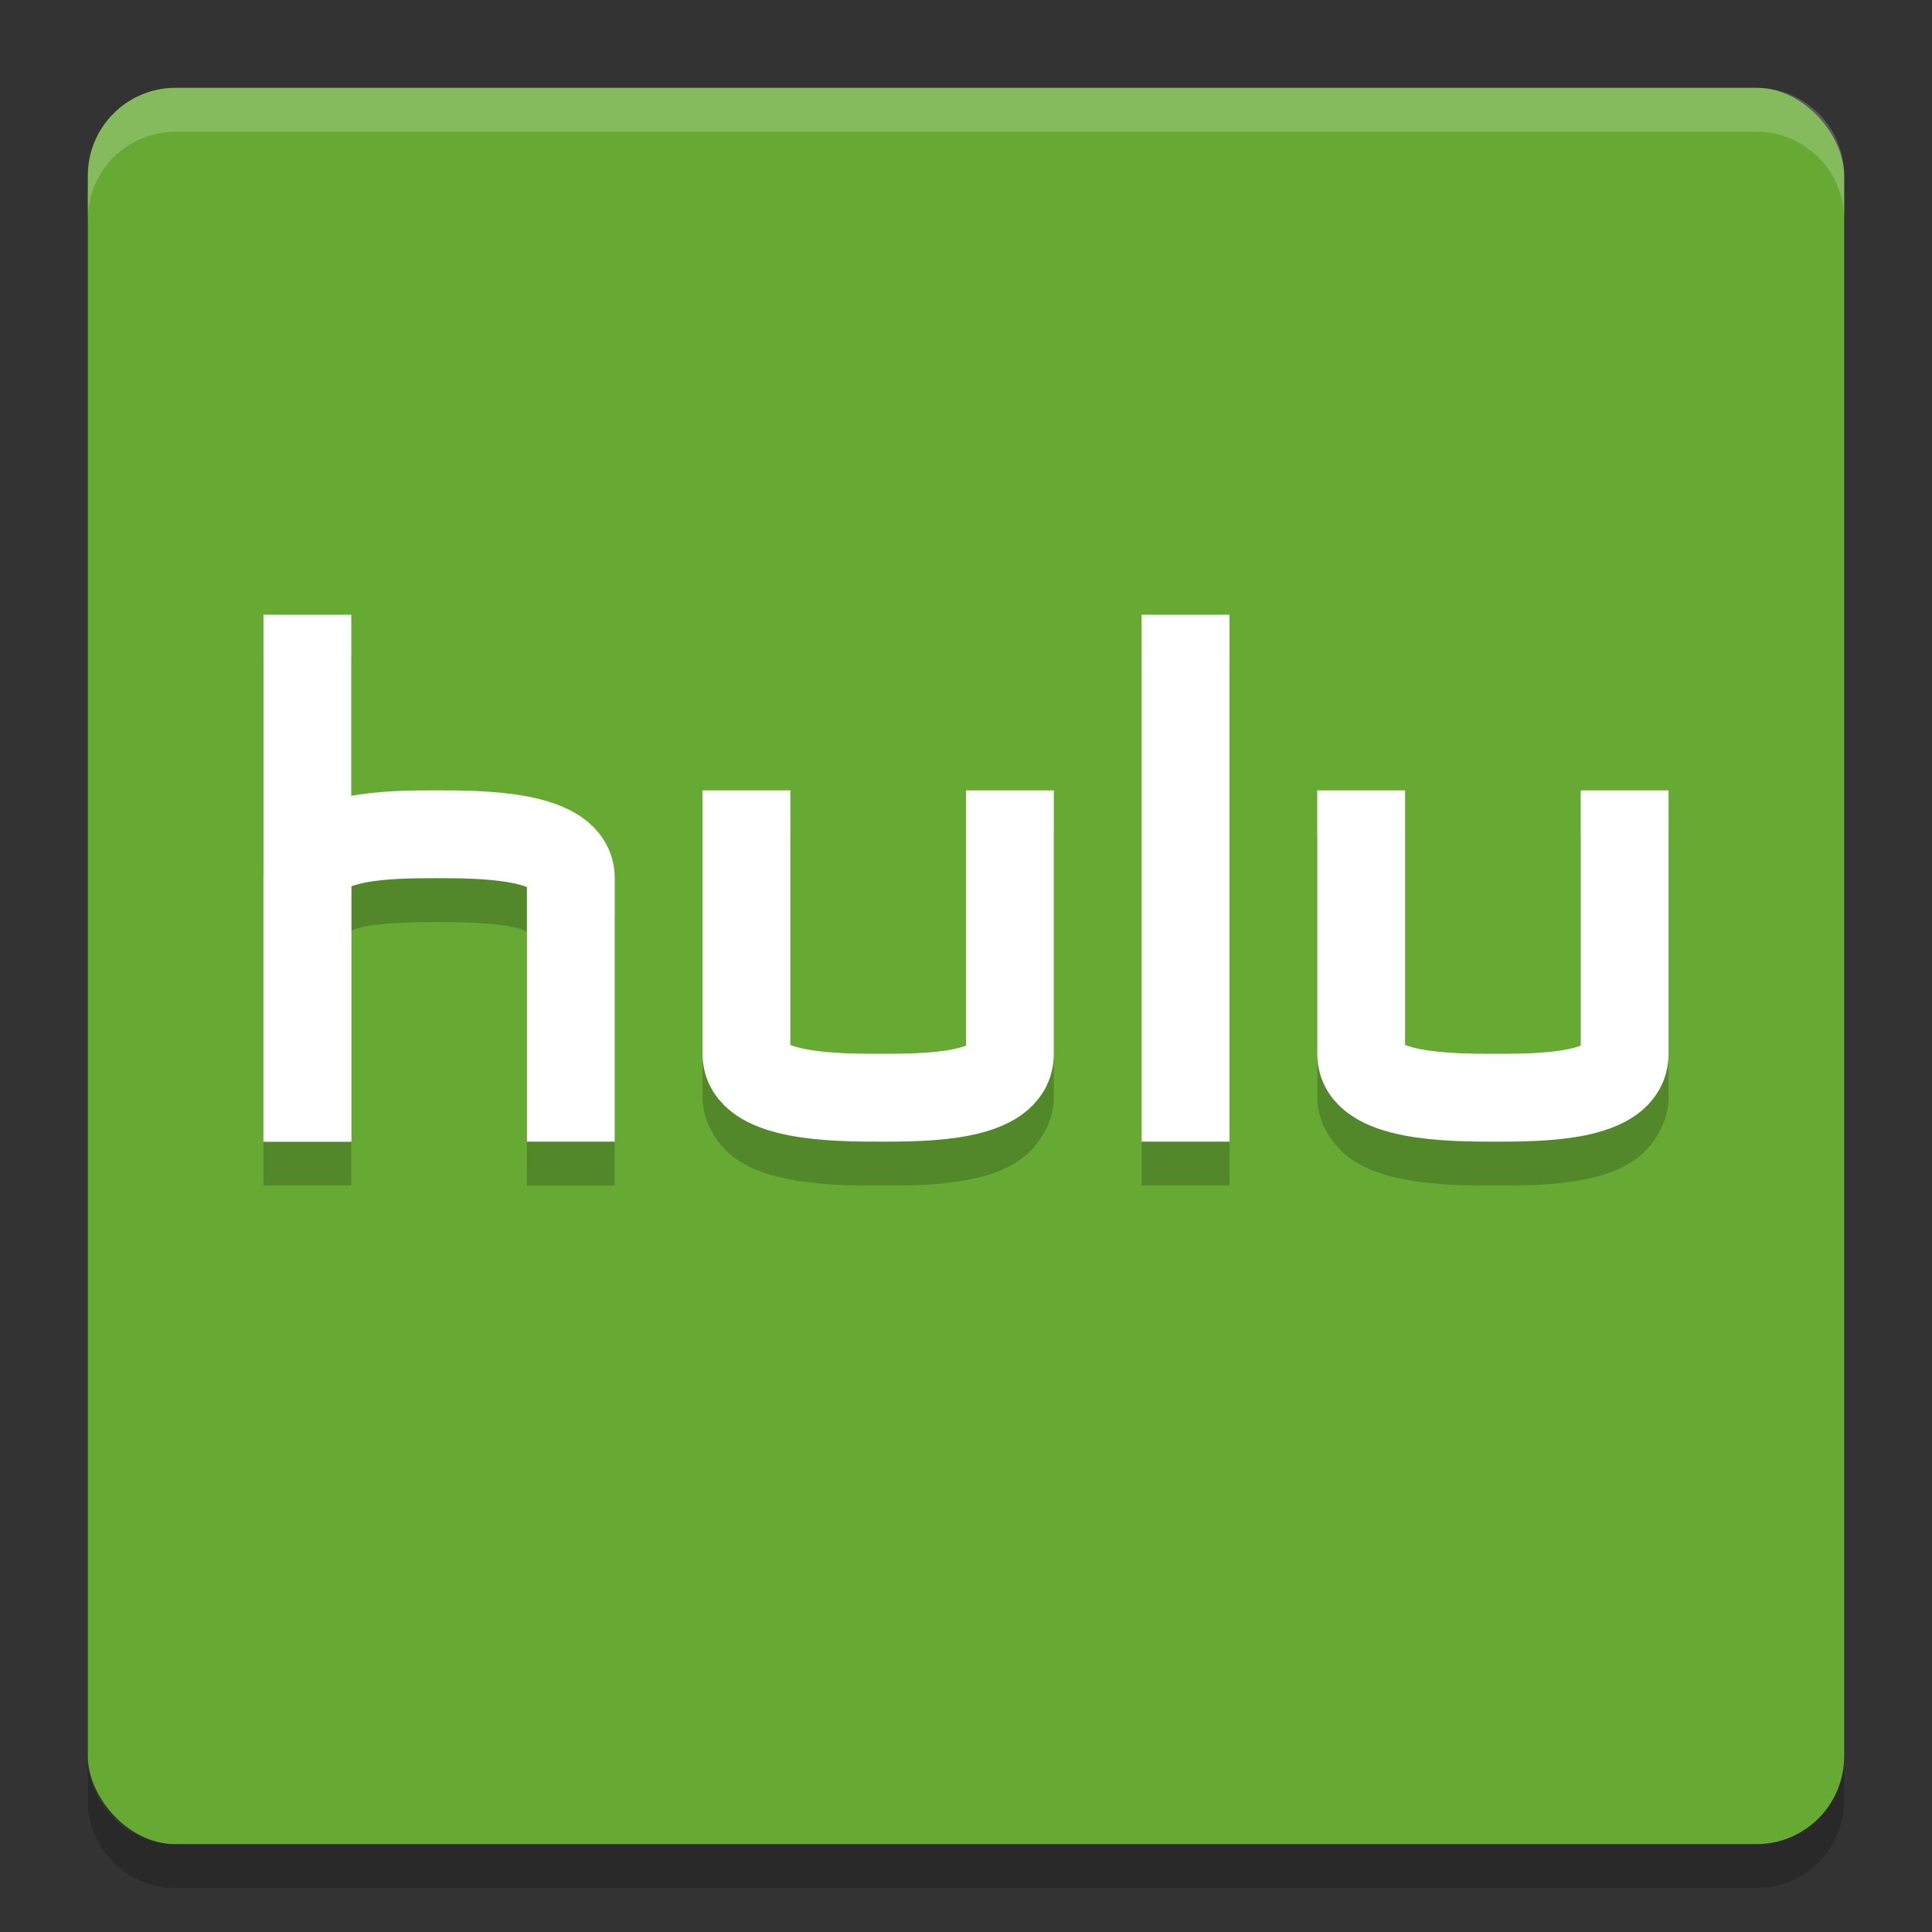
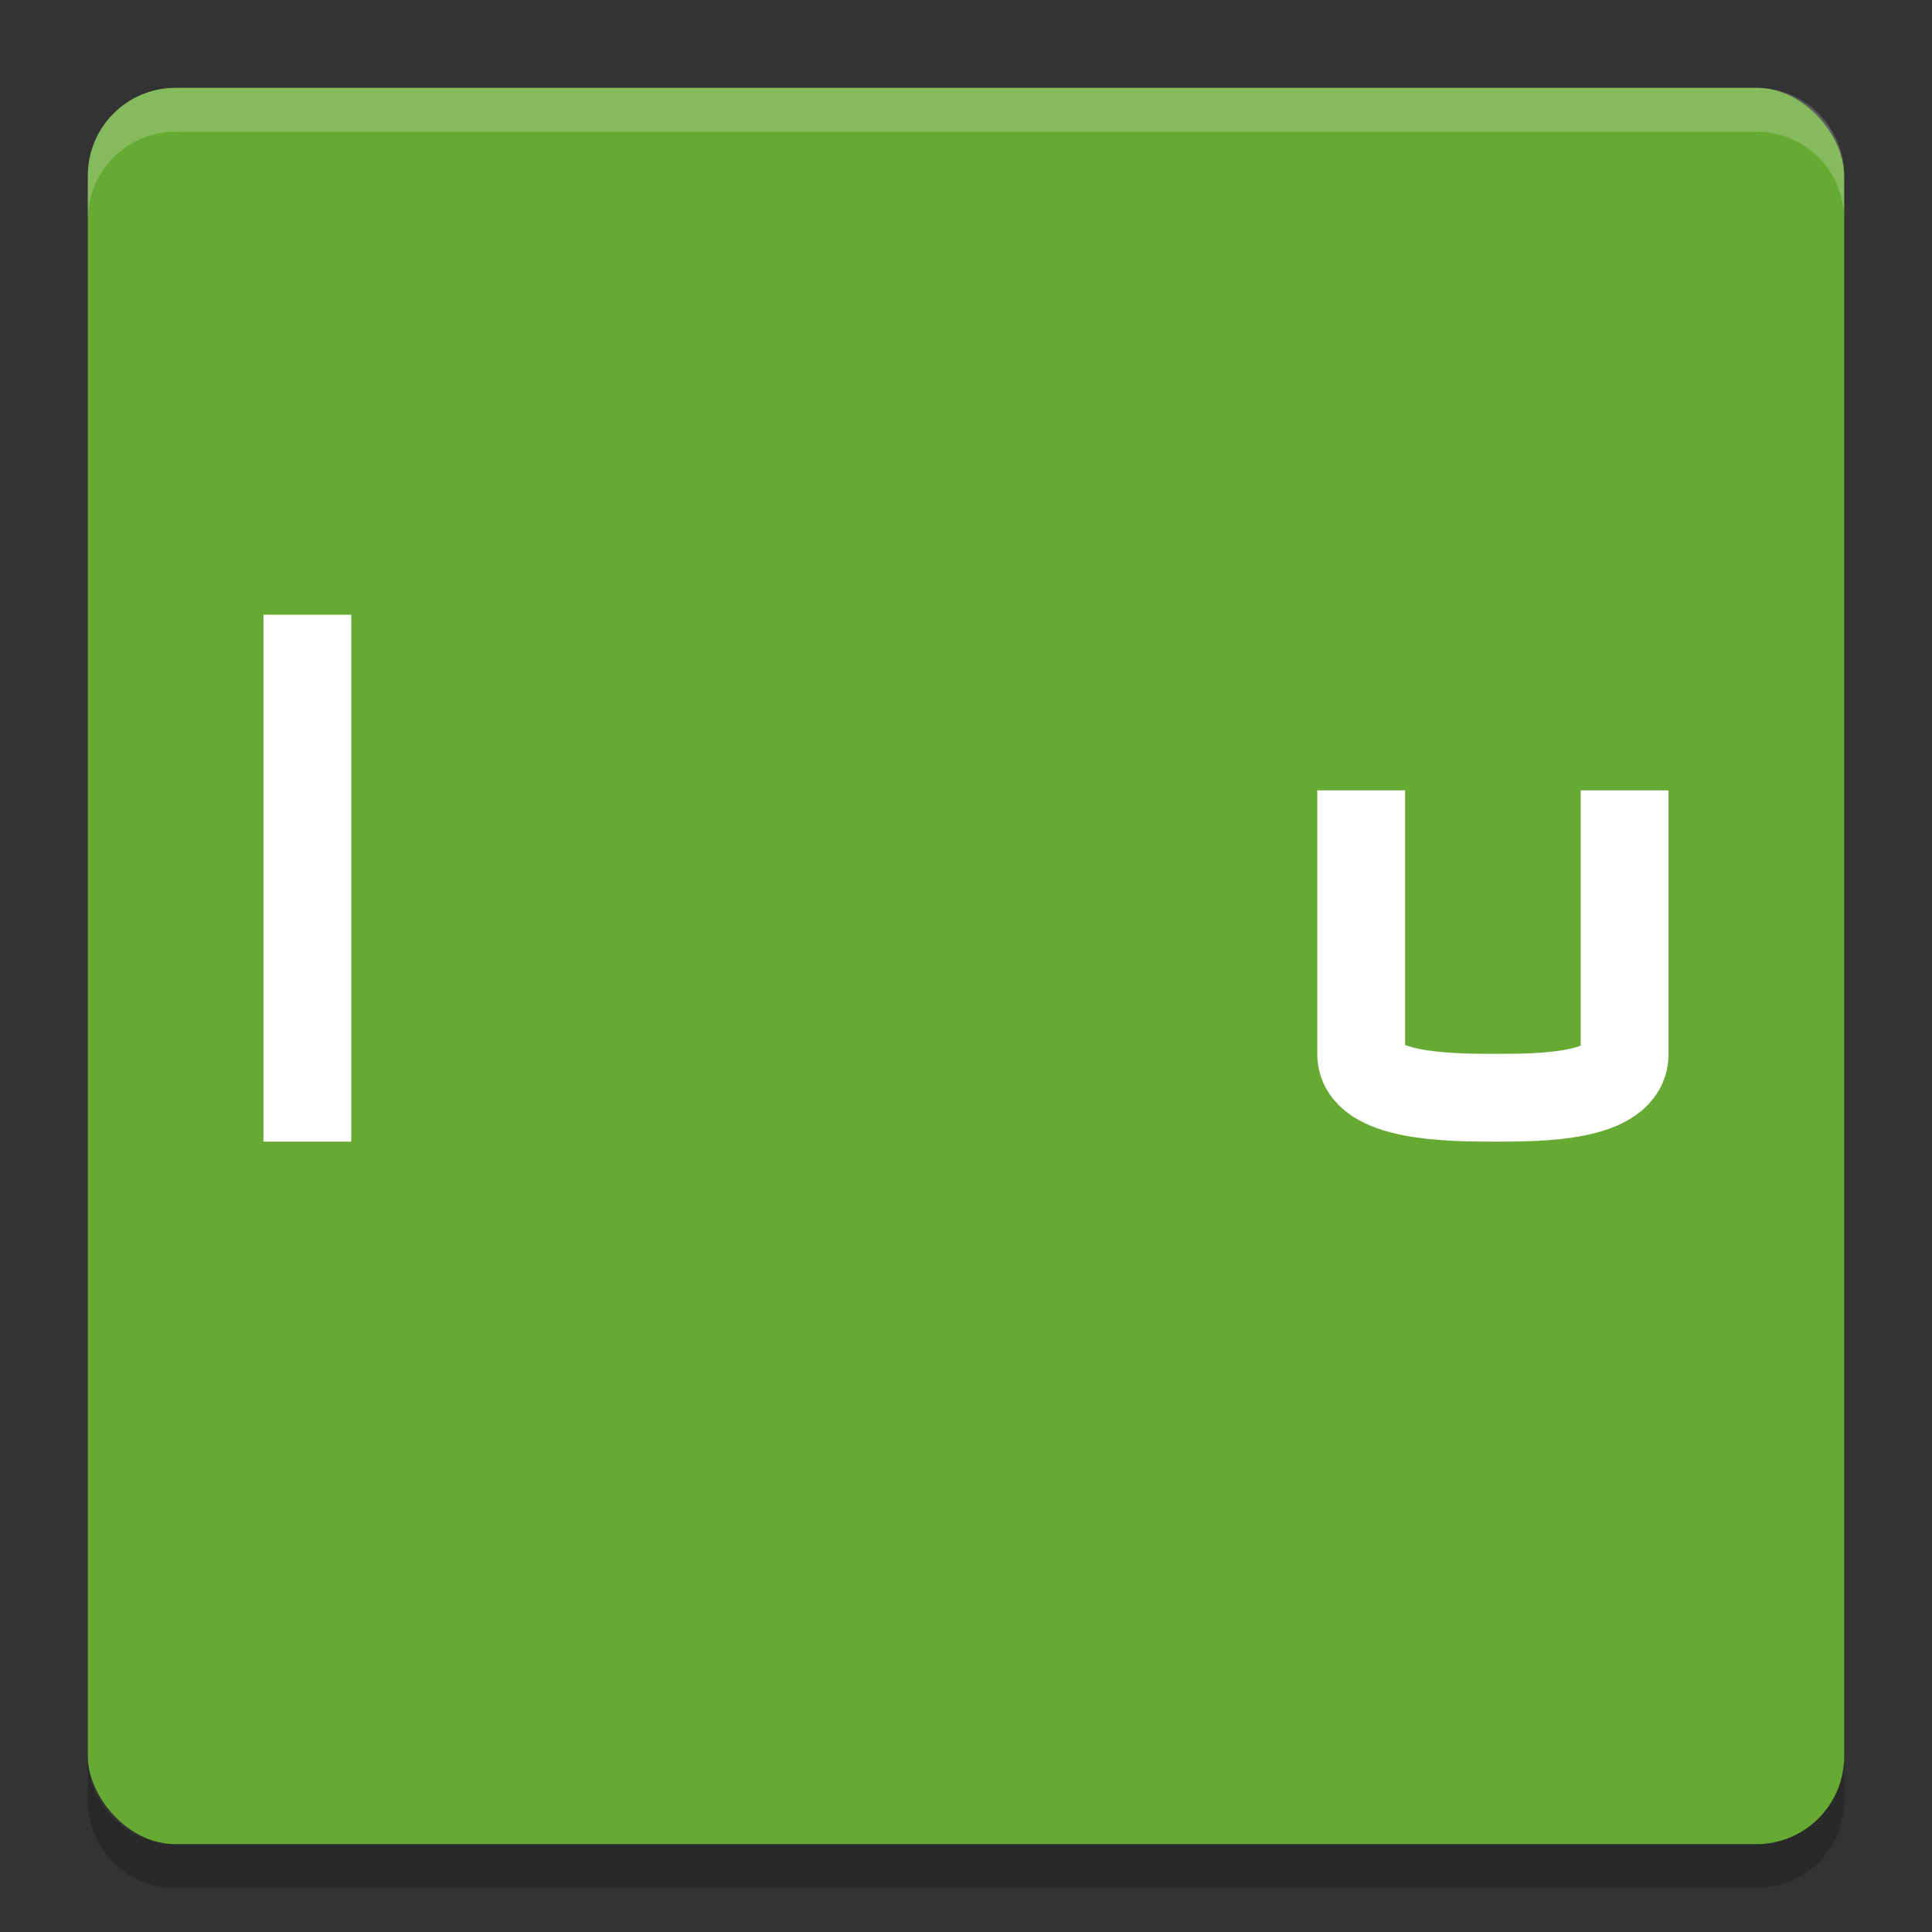
<svg xmlns="http://www.w3.org/2000/svg" width="22" height="22" version="1">
  <rect width="100%" height="100%" fill="#333333" stroke="none" />
  <rect style="fill:#66aa33" width="20" height="20" x="1" y="1" rx="1" ry="1" />
-   <path style="opacity:0.2" d="m 3,7.5 v 3 3 h 1 v -2.898 c 0.03,-0.014 0.062,-0.031 0.146,-0.049 0.227,-0.047 0.572,-0.053 0.822,-0.053 0.25,0 0.61,0.005 0.857,0.053 0.095,0.018 0.138,0.039 0.174,0.055 v 2.893 h 1 v -3 C 7,10.203 6.806,9.929 6.609,9.797 6.413,9.665 6.215,9.611 6.018,9.572 5.624,9.495 5.219,9.5 4.969,9.5 4.731,9.5 4.364,9.499 4,9.566 V 7.5 Z m 10,0 v 6 h 1 V 7.5 Z M 8,9.5 v 3 c 0,0.297 0.194,0.571 0.391,0.703 0.196,0.132 0.395,0.186 0.592,0.225 0.394,0.077 0.799,0.072 1.049,0.072 0.25,0 0.641,0.006 1.023,-0.072 0.191,-0.039 0.385,-0.096 0.576,-0.232 C 11.822,13.059 12,12.786 12,12.5 v -3 h -1 v 2.898 c -0.03,0.014 -0.062,0.031 -0.146,0.049 -0.227,0.047 -0.572,0.053 -0.822,0.053 -0.25,0 -0.61,-0.005 -0.857,-0.053 C 9.079,12.429 9.036,12.408 9,12.392 V 9.5 Z m 7,0 v 3 c 0,0.297 0.194,0.571 0.391,0.703 0.196,0.132 0.395,0.186 0.592,0.225 0.394,0.077 0.799,0.072 1.049,0.072 0.25,0 0.641,0.006 1.023,-0.072 0.191,-0.039 0.385,-0.096 0.576,-0.232 C 18.822,13.059 19,12.786 19,12.5 v -3 h -1 v 2.898 c -0.03,0.014 -0.062,0.031 -0.146,0.049 -0.227,0.047 -0.572,0.053 -0.822,0.053 -0.25,0 -0.61,-0.005 -0.857,-0.053 C 16.079,12.429 16.036,12.408 16,12.392 V 9.5 Z" />
  <path style="opacity:0.2;fill:#ffffff" d="M 2,1 C 1.446,1 1,1.446 1,2 v 0.5 c 0,-0.554 0.446,-1 1,-1 h 18 c 0.554,0 1,0.446 1,1 V 2 C 21,1.446 20.554,1 20,1 Z" />
  <path style="opacity:0.2" d="m 2,21.5 c -0.554,0 -1,-0.446 -1,-1 V 20 c 0,0.554 0.446,1 1,1 h 18 c 0.554,0 1,-0.446 1,-1 v 0.5 c 0,0.554 -0.446,1 -1,1 z" />
-   <rect style="fill:#ffffff" width="1" height="6" x="13" y="7" />
-   <path style="fill:none;stroke:#ffffff" d="M 3.5,13 V 10 C 3.5,9.5 4.468,9.5 4.968,9.5 5.468,9.5 6.5,9.5 6.5,10 v 3" />
  <rect style="fill:#ffffff" width="1" height="6" x="3" y="7" />
-   <path style="fill:none;stroke:#ffffff" d="m 11.5,9 v 3 c 0,0.5 -0.968,0.5 -1.468,0.5 C 9.532,12.5 8.5,12.5 8.5,12 V 9" />
  <path style="fill:none;stroke:#ffffff" d="m 18.5,9 v 3 c 0,0.5 -0.968,0.5 -1.468,0.5 -0.5,0 -1.532,0 -1.532,-0.5 V 9" />
</svg>